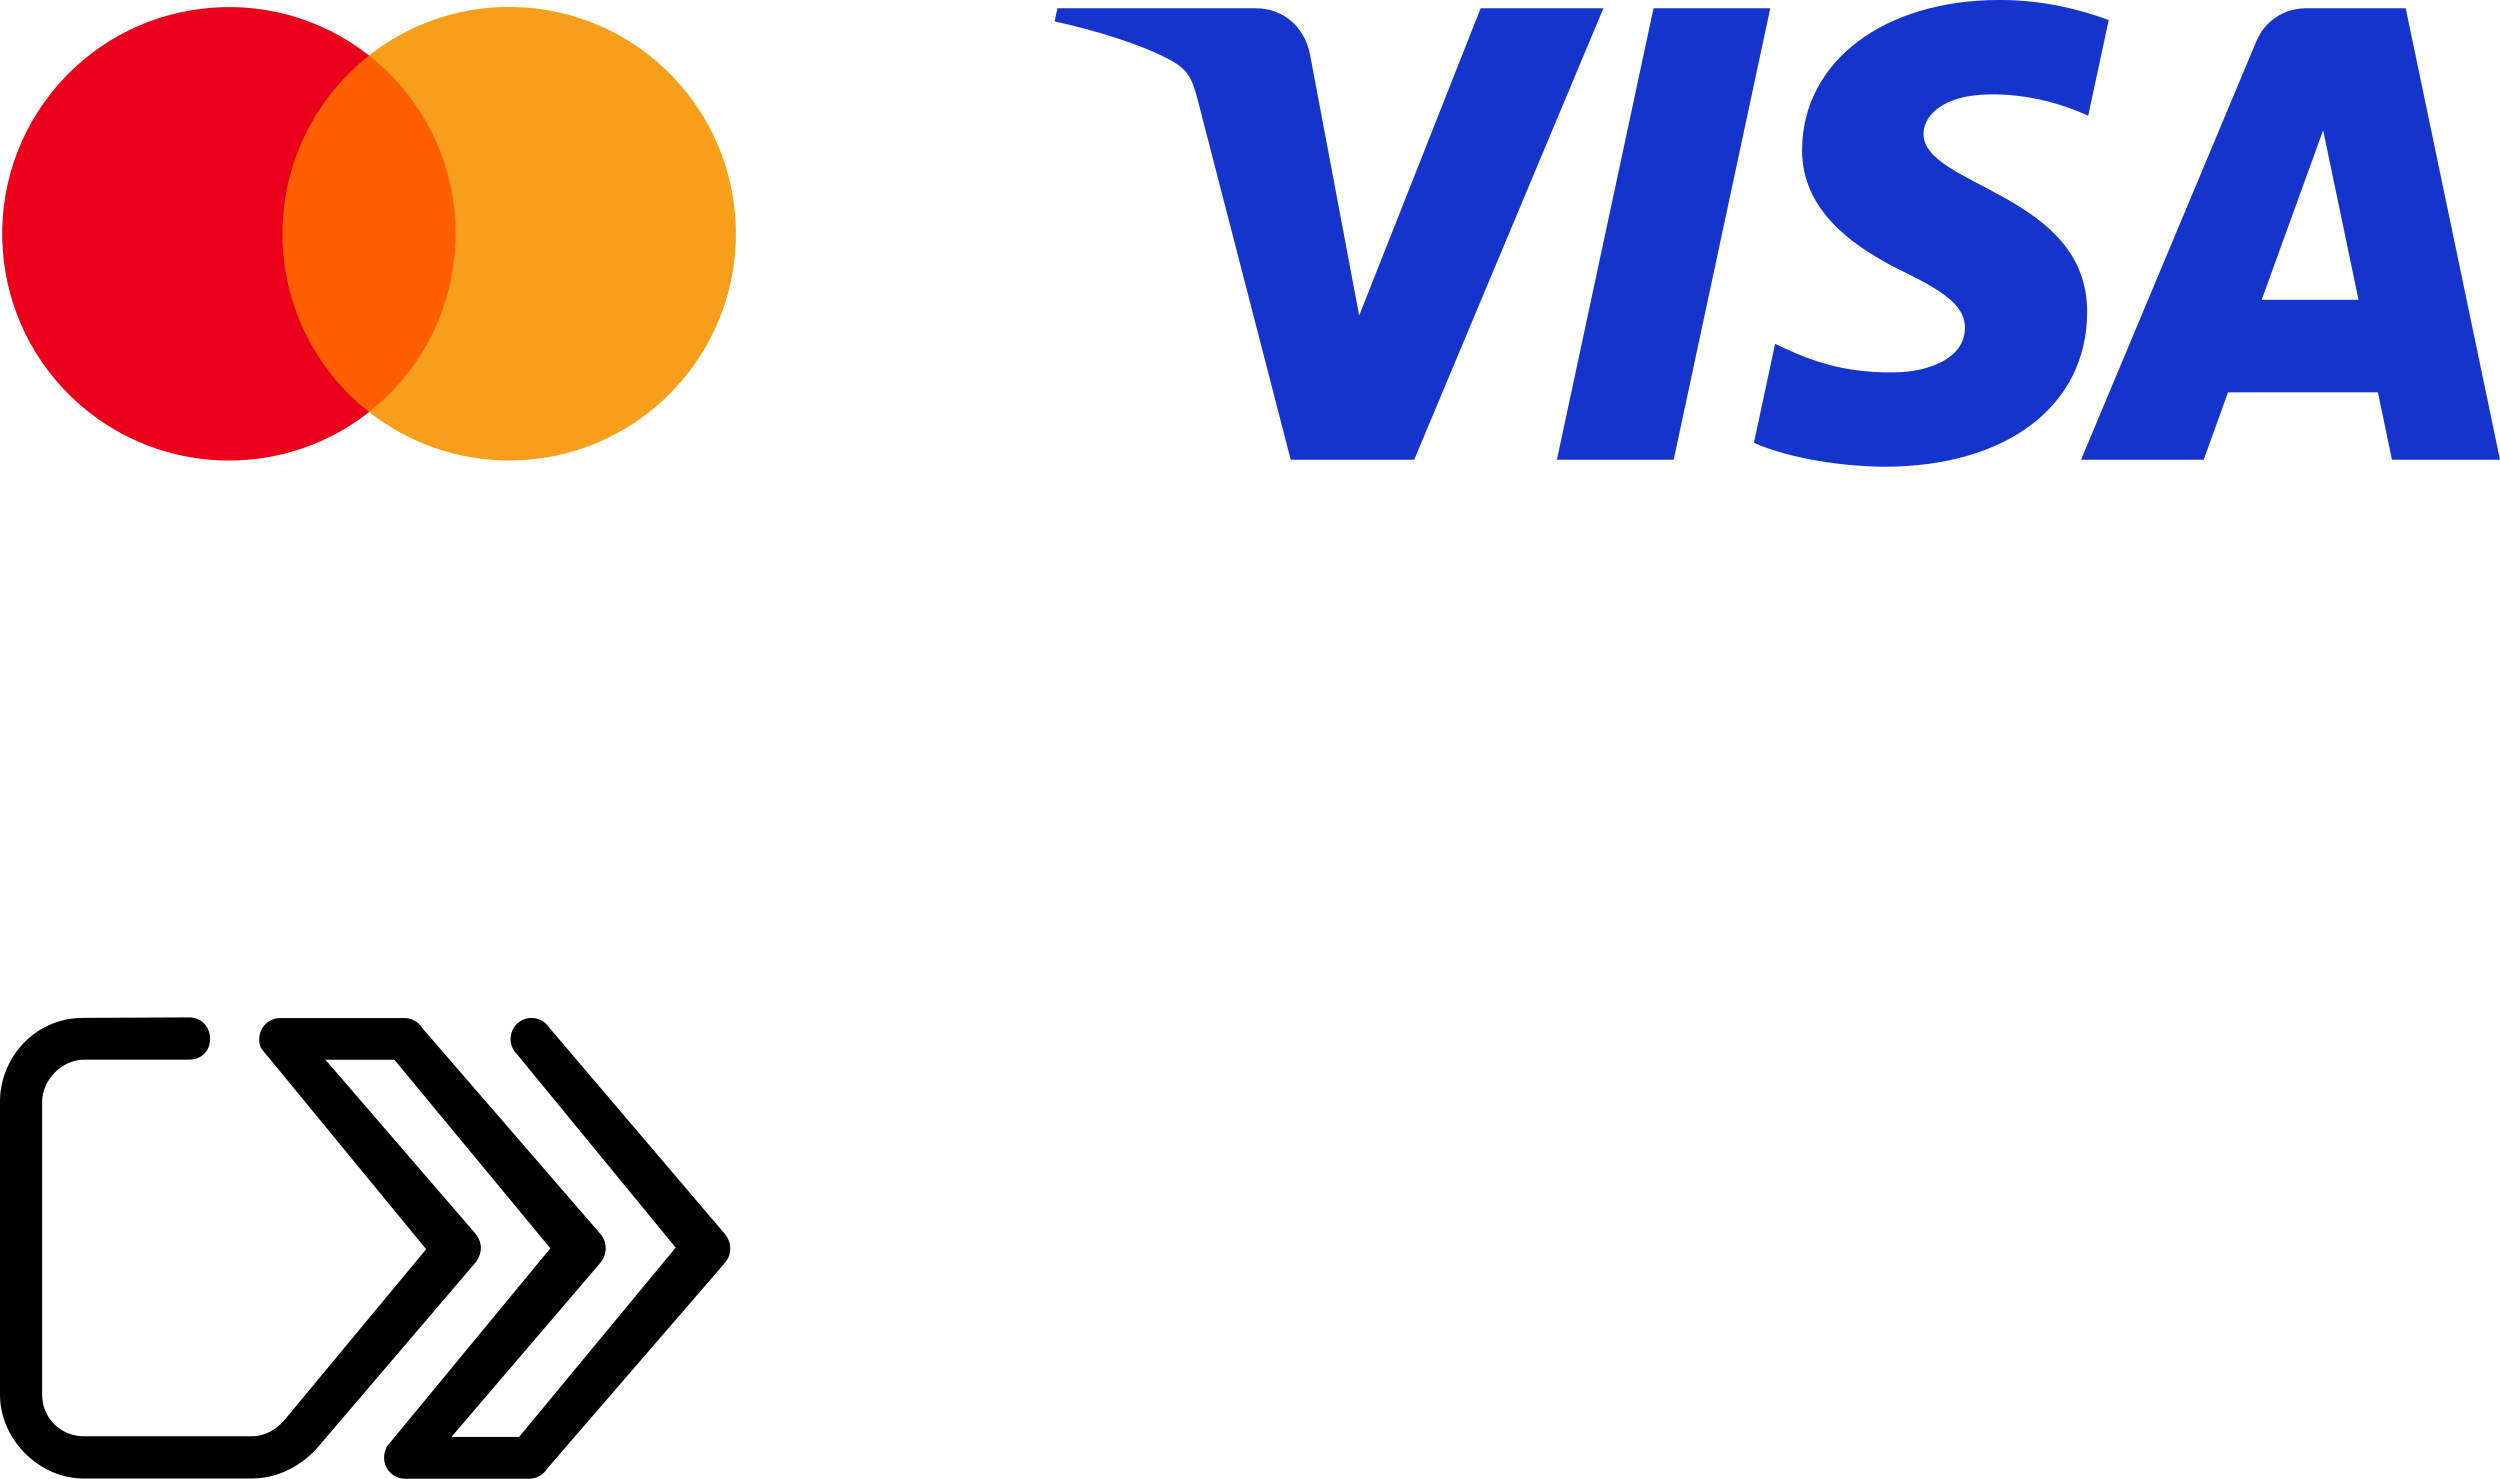
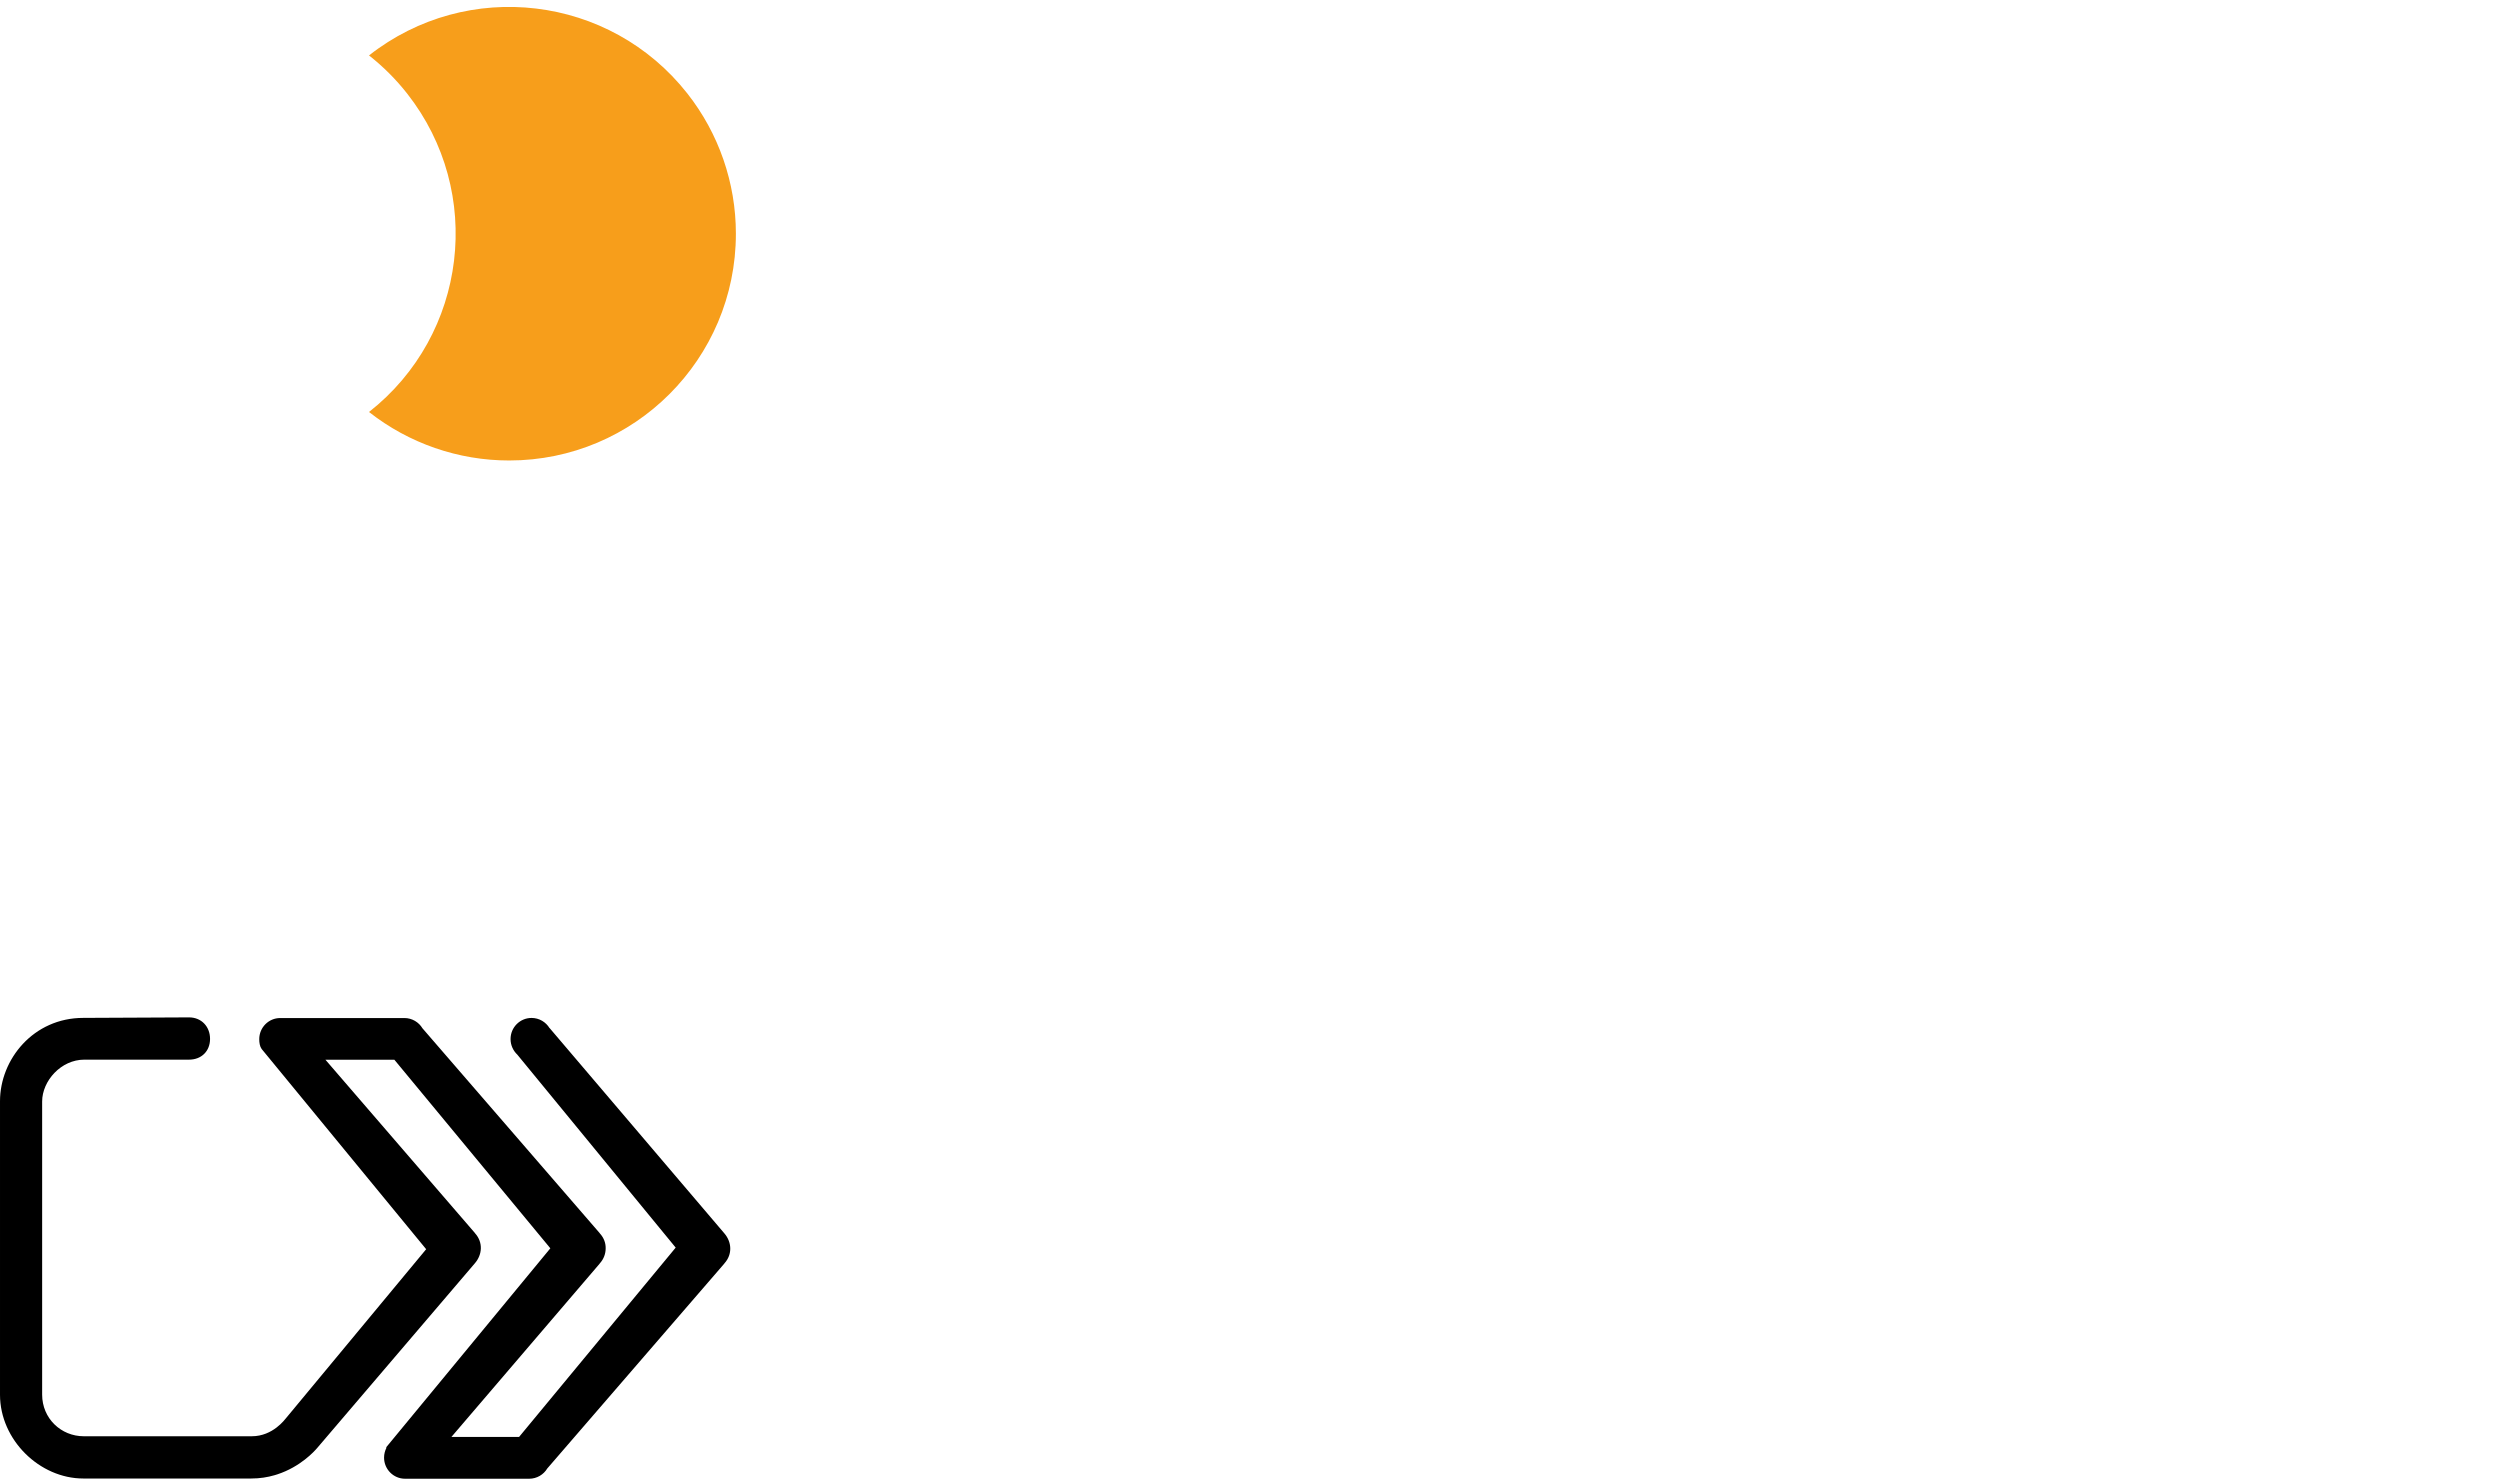
<svg xmlns="http://www.w3.org/2000/svg" id="Ebene_2" data-name="Ebene 2" width="983.58" height="581.81" viewBox="0 0 983.58 581.81">
  <defs>
    <style>
      .cls-1 {
        fill: #ff5f00;
      }

      .cls-1, .cls-2, .cls-3, .cls-4, .cls-5 {
        stroke-width: 0px;
      }

      .cls-2 {
        fill: #1434cb;
      }

      .cls-3 {
        fill: #eb001b;
      }

      .cls-4 {
        fill: #000;
      }

      .cls-5 {
        fill: #f79e1b;
      }
    </style>
  </defs>
  <g id="Layer_1" data-name="Layer 1">
-     <path class="cls-2" d="M630.83,3.25l-74.45,177.63h-48.57l-36.64-141.75c-2.22-8.73-4.16-11.93-10.92-15.61-11.04-5.99-29.28-11.61-45.33-15.1l1.09-5.16h78.19c9.97,0,18.93,6.63,21.19,18.11l19.35,102.78L582.55,3.24h48.28ZM821.15,122.88c.2-46.88-64.83-49.46-64.38-70.41.14-6.37,6.21-13.15,19.49-14.88,6.58-.86,24.72-1.52,45.3,7.95l8.07-37.67c-11.06-4.01-25.28-7.88-42.98-7.88-45.42,0-77.38,24.14-77.65,58.72-.29,25.57,22.81,39.84,40.22,48.34,17.91,8.7,23.92,14.29,23.85,22.08-.13,11.92-14.28,17.18-27.51,17.38-23.1.36-36.5-6.25-47.18-11.22l-8.33,38.91c10.74,4.93,30.55,9.22,51.1,9.44,48.27,0,79.85-23.85,80-60.77M941.08,180.87h42.5L946.48,3.25h-39.23c-8.82,0-16.26,5.14-19.55,13.03l-68.95,164.6h48.25l9.58-26.53h58.95l5.55,26.53ZM889.81,117.94l24.19-66.69,13.92,66.69h-38.11ZM696.48,3.25l-38,177.63h-45.95L650.55,3.25h45.93Z" />
    <g>
-       <rect class="cls-1" x="102.27" y="21.82" width="85.88" height="140.27" />
-       <path class="cls-3" d="M111.12,91.97c-.02-27.37,12.54-53.23,34.07-70.12C106.45-8.59,50.37-1.87,19.93,36.87c-30.44,38.74-23.72,94.81,15.02,125.26,32.35,25.42,77.89,25.42,110.24,0-21.54-16.9-34.1-42.77-34.07-70.15Z" />
      <path class="cls-5" d="M289.52,91.97c0,49.27-39.94,89.2-89.21,89.2-20,0-39.41-6.72-55.13-19.08,38.74-30.44,45.46-86.52,15.02-125.26-4.39-5.59-9.43-10.63-15.02-15.02,38.73-30.45,94.81-23.74,125.26,14.99,12.36,15.72,19.08,35.14,19.08,55.13v.02Z" />
    </g>
    <path class="cls-4" d="M216.21,404.5c-1.44-2.38-4.06-4.01-7.08-4.01-4.55,0-8.26,3.71-8.26,8.31,0,2.42,1.04,4.6,2.67,6.14l62.3,75.91-61.61,74.48h-26.62l58.25-68.09s.05-.1.1-.15h0c1.63-1.78,2.33-3.91,2.33-5.94.05-2.08-.69-4.16-2.33-5.94h0s-.05-.1-.1-.15l-69.58-80.42-.05-.05c-1.44-2.42-4.11-4.06-7.13-4.06h-48.84c-4.55,0-8.26,3.71-8.26,8.31,0,1.39.2,2.82.94,3.86l64.73,78.78-55.13,66.46c-.35.35-5.1,7.13-13.46,7.13H32.96c-8.96,0-16.38-7.03-16.38-16.38v-115.31c0-8.12,7.42-16.48,16.58-16.48h41.22c4.85,0,8.26-3.32,8.26-8.17s-3.41-8.46-8.26-8.46l-41.62.2c-19.6,0-32.76,16.28-32.76,32.81v115.45c0,17.77,15.59,32.96,32.76,32.96h66.12c3.32,0,6.38-.49,9.11-1.29.4-.1.79-.25,1.14-.35,9.06-2.97,14.55-9.06,15.64-10.34l62.06-72.7c2.92-3.37,3.32-8.21.05-11.83h0s-.05-.1-.1-.15l-58.74-68.09h27.12l61.36,74.18-64.58,78.29s0,.1.1.2c-.59,1.14-.94,2.47-.94,3.86,0,4.6,3.71,8.31,8.26,8.31h48.84c3.02,0,5.69-1.63,7.13-4.06l.05-.05,69.53-80.47s.05-.1.1-.15h0c3.27-3.61,2.87-8.46-.05-11.83l-68.74-80.76Z" />
  </g>
</svg>